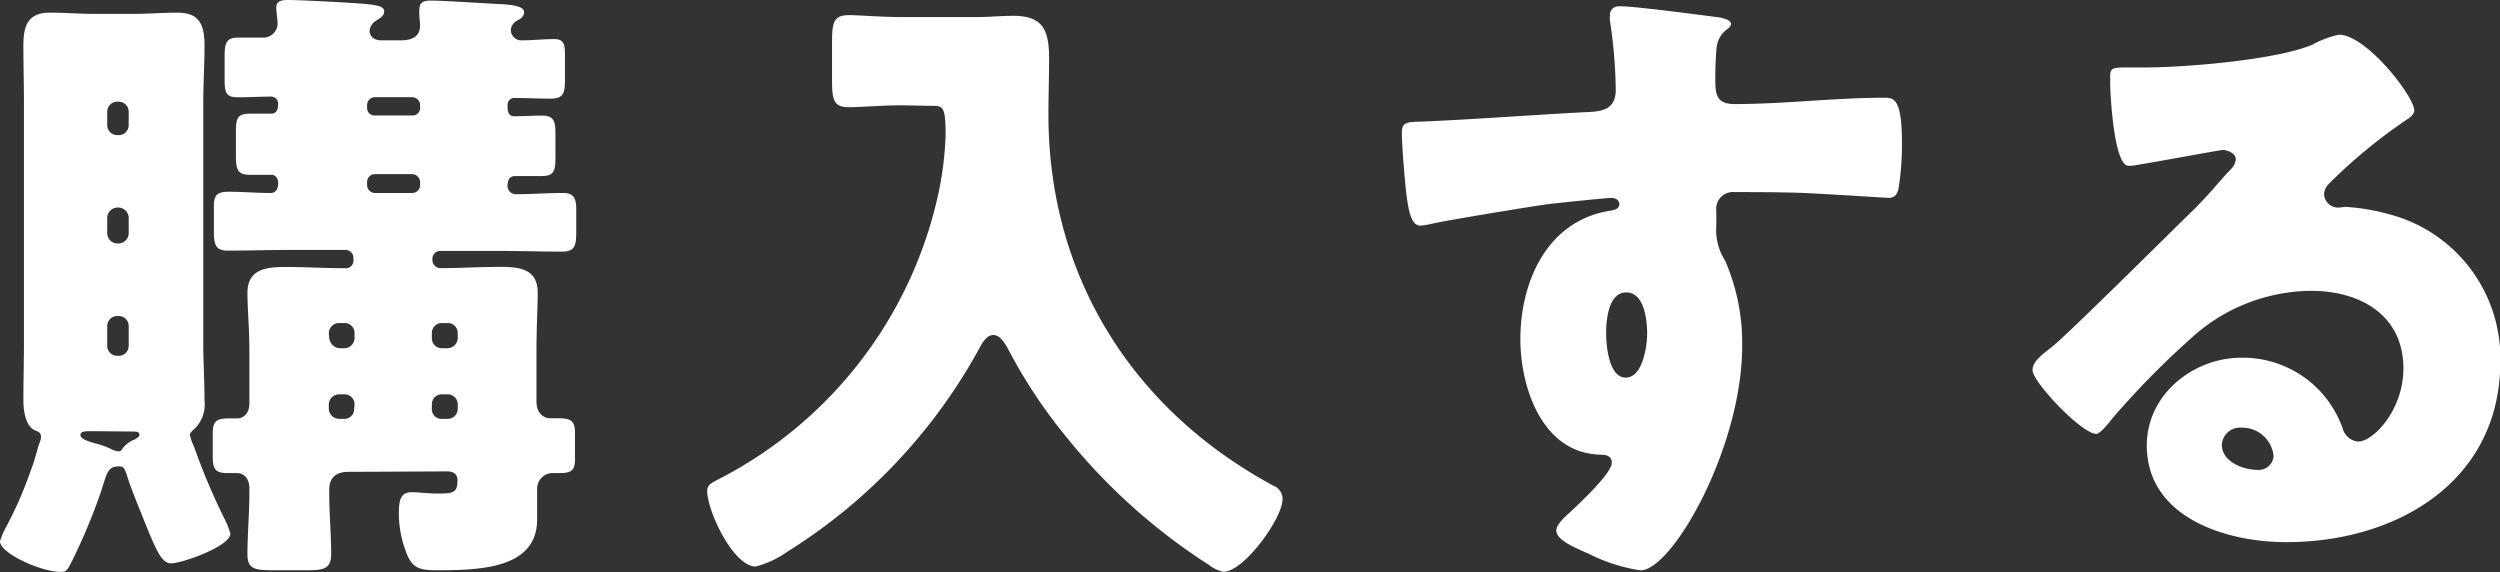
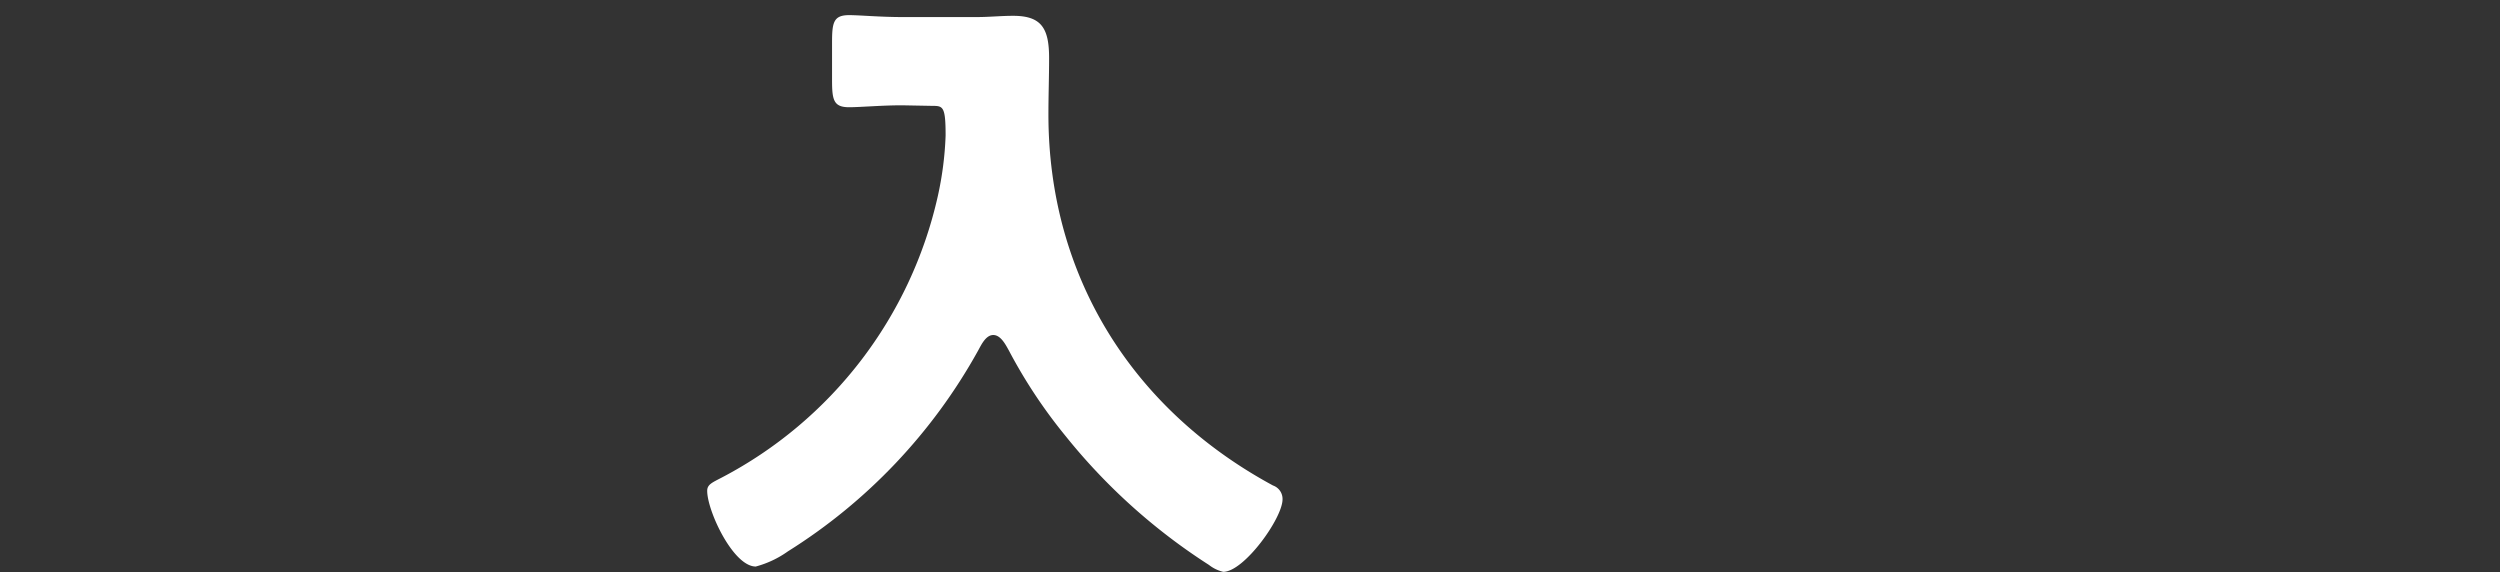
<svg xmlns="http://www.w3.org/2000/svg" viewBox="0 0 221.26 50.64">
  <rect x="0" y="0" width="221.26" height="50.64" fill="#333333" stroke="none" />
  <g fill="#fff">
-     <path d="m2.12 9.16c0-1.73-.05-3.41-.05-5.14s.39-2.9 2.34-2.9c1.34 0 2.68.11 4 .11h3.29c1.34 0 2.63-.11 4-.11 1.9 0 2.4 1 2.4 2.9 0 1.73-.11 3.41-.11 5.14v21.1c0 1.73.11 3.46.11 5.19a3 3 0 0 1 -.84 2.46c-.39.34-.45.45-.45.61a3.91 3.91 0 0 0 .34.95 57.84 57.84 0 0 0 2.79 6.59 6.45 6.45 0 0 1 .45 1.17c0 1.12-4.3 2.63-5.25 2.63-.78 0-1.23-1-2.07-3-.5-1.28-1.45-3.51-1.84-4.8-.22-.72-.39-.78-.67-.78-1 0-1.06.45-1.62 2.23a52.37 52.37 0 0 1 -2.74 6.49c-.34.61-.45.61-.84.61-1.62.03-5.36-1.61-5.36-2.71a7.64 7.64 0 0 1 .61-1.39 34.17 34.17 0 0 0 2.13-4.92c.39-1 .55-1.84.78-2.45a1.48 1.48 0 0 0 .11-.45c0-.44-.28-.5-.56-.61-.84-.39-1-1.85-1-2.63 0-1.73.05-3.46.05-5.19zm6 29c-.56 0-1 0-1 .33s.51.51 1.23.73a7.25 7.25 0 0 1 1.56.56 2.39 2.39 0 0 0 .56.17c.23 0 .28-.12.39-.28a2.58 2.58 0 0 1 1.14-.81c.06-.06.34-.22.34-.34 0-.33-.22-.33-.84-.33zm3.27-28.22a.89.89 0 0 0 -.89-.94h-.12a.89.89 0 0 0 -.89.9v1.17a.88.88 0 0 0 .89.89h.12a.88.88 0 0 0 .89-.89zm0 9.32a.92.92 0 0 0 -.89-.89h-.12a.92.92 0 0 0 -.89.89v1.4a.92.92 0 0 0 .89.89h.12a.92.92 0 0 0 .89-.89zm0 9.61a.88.88 0 0 0 -.89-.9h-.12a.88.88 0 0 0 -.89.9v1.73a.88.88 0 0 0 .89.89h.12a.88.88 0 0 0 .89-.89zm19.43 12.89c-1 0-1.68.45-1.68 1.57v.39c0 1.78.17 3.51.17 5.3 0 1.34-.67 1.45-2.18 1.45h-3c-1.56 0-2.23-.11-2.23-1.39 0-1.79.17-3.63.17-5.42v-.45c0-.89-.5-1.34-1.12-1.34h-.78c-1.12 0-1.34-.33-1.34-1.5v-2c0-1.12.34-1.34 1.45-1.34h.73c.45 0 1.06-.34 1.06-1.34v-4.69c0-2-.17-3.63-.17-5.08 0-2.18 1.79-2.29 3.46-2.29s3.47.11 5.2.11a.67.67 0 0 0 .72-.73v-.16a.7.7 0 0 0 -.72-.73h-4.88c-1.84 0-3.68.06-5.53.06-1.06 0-1.22-.51-1.22-1.68v-2.24c0-1 .28-1.29 1.34-1.29 1.23 0 2.45.11 3.68.11.56 0 .67-.5.67-.94 0-.28-.22-.67-.56-.67-.67 0-1.28 0-1.95 0-1.12 0-1.23-.5-1.23-1.79v-2c0-1.17.11-1.62 1.23-1.62h1.89c.56 0 .61-.5.61-.89a.61.61 0 0 0 -.56-.62c-1 0-1.95.06-3 .06s-1.17-.4-1.17-1.61v-2c0-1.12.11-1.67 1.17-1.67h2.18a1.27 1.27 0 0 0 1.34-1.23c0-.33-.12-1.06-.12-1.45 0-.59.55-.65 1.06-.65 1 0 5.31.22 6.59.33s1.9.23 1.9.67-.4.61-.73.84a1.19 1.19 0 0 0 -.56.89c0 .39.28.84 1.06.84h1.73c.9 0 1.68-.28 1.68-1.34 0-.17-.06-.62-.06-.84a2.36 2.36 0 0 1 0-.56c0-.72.5-.78 1.06-.78 1 0 5.25.28 6.42.33.72.06 1.78.17 1.78.68s-.39.61-.72.83a1 1 0 0 0 -.45.78.93.93 0 0 0 1 .9c.95 0 1.9-.11 2.85-.11s.94.62.94 1.62v1.92c0 1.23-.11 1.73-1.28 1.73s-2.18-.06-3.24-.06a.61.61 0 0 0 -.56.62c0 .44 0 1 .61 1 .84 0 1.62-.06 2.46-.06 1.06 0 1.17.56 1.17 1.62v2c0 1.28-.11 1.73-1.23 1.73-.78 0-1.56 0-2.34 0-.56 0-.67.44-.67.94a.74.74 0 0 0 .78.67c1.34 0 2.74-.11 4.13-.11 1 0 1.17.51 1.17 1.51v2c0 1.17-.16 1.68-1.22 1.68-1.85 0-3.69-.06-5.53-.06h-5.25a.7.7 0 0 0 -.73.73v.06a.72.72 0 0 0 .78.73c1.73 0 3.46-.11 5.19-.11s3.35.16 3.35 2.29c0 1.28-.11 3.07-.11 5.08v4.52c0 1.17.73 1.51 1.23 1.51h.73c1.17 0 1.45.28 1.45 1.34v2.17c0 1.06-.22 1.34-1.4 1.34h-.67a1.38 1.38 0 0 0 -1.28 1.46v2.62c0 4.41-5.08 4.52-9 4.52-1.62 0-2.18-.33-2.68-1.84a9.52 9.52 0 0 1 -.56-3.07c0-1.12.06-2 1.12-2 .61 0 1.39.12 2.34.12 1.34 0 1.73-.06 1.73-1.18 0-.55-.39-.78-.89-.78zm-1.68-11.83a1 1 0 0 0 .9.89h.44a.92.92 0 0 0 .9-.89v-.45a.88.88 0 0 0 -.9-.89h-.48a.92.92 0 0 0 -.9.89zm2.24 5.86a.88.88 0 0 0 -.9-.89h-.48a.92.92 0 0 0 -.9.89v.39a.92.92 0 0 0 .9.89h.44a.85.85 0 0 0 .9-.89zm1.84-27.19a.7.7 0 0 0 -.73.72v.23a.66.66 0 0 0 .73.67h3.29a.65.65 0 0 0 .67-.67v-.23a.72.72 0 0 0 -.67-.72zm0 6.81a.7.7 0 0 0 -.73.73v.22a.7.7 0 0 0 .73.72h3.29a.69.69 0 0 0 .67-.72v-.22a.73.73 0 0 0 -.67-.73zm5 14.52a.88.88 0 0 0 .9.89h.5a.92.92 0 0 0 .89-.89v-.45a.88.88 0 0 0 -.89-.89h-.5a.88.88 0 0 0 -.9.89zm0 6.25a.85.85 0 0 0 .9.89h.5a.88.88 0 0 0 .89-.89v-.39a.88.88 0 0 0 -.89-.89h-.5a.88.88 0 0 0 -.9.89z" />
    <path d="m79.84 9.32c-1.84 0-3.69.17-4.69.17-1.4 0-1.51-.67-1.51-2.45v-3.24c0-1.79.11-2.46 1.51-2.46.95 0 2.73.17 4.69.17h6.64c1.06 0 2.13-.11 3.19-.11 2.51 0 3.18 1.11 3.18 3.74 0 1.67-.06 3.29-.06 5 0 14.23 7.37 26.07 19.88 32.83a1.26 1.26 0 0 1 .84 1.22c0 1.68-3.41 6.42-5.25 6.42a3.27 3.27 0 0 1 -1.26-.61 52.73 52.73 0 0 1 -12.7-11.42 45.08 45.08 0 0 1 -5-7.54c-.28-.5-.72-1.39-1.39-1.39s-1.07.89-1.35 1.39a48.92 48.92 0 0 1 -16.83 17.76 8.85 8.85 0 0 1 -2.84 1.34c-2 0-4.3-4.92-4.3-6.7 0-.56.44-.73 1.28-1.17a37.33 37.33 0 0 0 19.13-24.91 29.42 29.42 0 0 0 .69-5.36c0-2.57-.22-2.63-1.17-2.63z" />
-     <path d="m151.92 1.51c.45.05 1.28.22 1.28.61 0 .17-.16.34-.39.5a2.31 2.31 0 0 0 -.89 1.68c-.06.56-.11 1.73-.11 2.57 0 1.45.05 2.34 1.73 2.34 4.41 0 8.82-.56 13.23-.56.84 0 1.56.06 1.56 4a24 24 0 0 1 -.33 4.19c-.17.44-.34.67-.84.67-.28 0-6.31-.4-8-.45s-3.74-.06-5.64-.06a1.49 1.49 0 0 0 -1.62 1.68v1.32a5 5 0 0 0 .78 3.07 18.25 18.25 0 0 1 1.51 7.54c0 9-6.19 19.87-9 19.87a15.15 15.15 0 0 1 -4.6-1.48c-1.57-.67-2.85-1.28-2.85-2.06 0-.5.72-1.17 1.17-1.56 1.06-1 3.74-3.52 3.74-4.42 0-.61-.5-.72-1-.72-5.14-.11-7.09-5.92-7.09-10.22 0-5 2.28-10.33 7.7-11.33.39-.06 1.06-.11 1.06-.62 0-.28-.22-.55-.72-.55s-4.69.44-5.59.55c-1.34.17-9.15 1.46-10.27 1.73a7.1 7.1 0 0 1 -1 .17c-.89 0-1.17-1.28-1.45-4.63-.16-1.84-.22-3.13-.22-3.57 0-.84.28-1 1.62-1 5.08-.22 10.1-.61 14.57-.84 1.45-.05 2.74-.17 2.74-2a43.74 43.74 0 0 0 -.51-6.08 1.8 1.8 0 0 1 0-.45.76.76 0 0 1 .84-.84c.94-.06 7.3.78 8.59.95zm-9.77 28c0 1 .22 3.91 1.73 3.91s1.9-2.79 1.9-3.91-.23-3.63-1.84-3.63-1.79 2.48-1.79 3.6z" />
-     <path d="m213.67 9.77c0 .34-.34.61-.61.78a46.84 46.84 0 0 0 -6.87 5.64 1.47 1.47 0 0 0 -.5 1 1.24 1.24 0 0 0 1.31 1.18c.17 0 .39-.06.61-.06a18.74 18.74 0 0 1 3.91.67 13.17 13.17 0 0 1 9.77 13c0 10.67-9.21 16-18.92 16-5.28.02-12.37-2.14-12.37-8.56 0-4.47 4.07-7.76 8.37-7.76a9.36 9.36 0 0 1 9 6.36 1.54 1.54 0 0 0 1.34 1.06c1.34 0 4-2.79 4-6.47 0-4.75-3.86-6.87-8.16-6.87a15.92 15.92 0 0 0 -10.7 4.26 74.68 74.68 0 0 0 -6.87 7c-.78 1-1.23 1.4-1.45 1.4-1.28 0-5.64-4.58-5.64-5.64 0-.67.56-1.17 1.73-2.07 1.4-1.11 10.67-10.33 12.62-12.22 1.06-1.06 1.9-2.07 2.85-3.13.39-.39.78-.73.78-1.28s-.89-.79-1.12-.79-6.25 1.12-7.7 1.34a2.57 2.57 0 0 1 -.67.06c-1.29 0-1.62-6.31-1.62-7.37v-.49c0-.84.17-.84 1.79-.84h1.28c3.63 0 11.61-.67 14.79-2a8.7 8.7 0 0 1 2.38-.9c2.43 0 6.67 5.47 6.67 6.7zm-15.24 28.08a1.62 1.62 0 0 0 -1.79 1.51c0 1.51 1.9 2.23 3.18 2.23a1.32 1.32 0 0 0 1.4-1.22 2.78 2.78 0 0 0 -2.79-2.52z" />
  </g>
</svg>